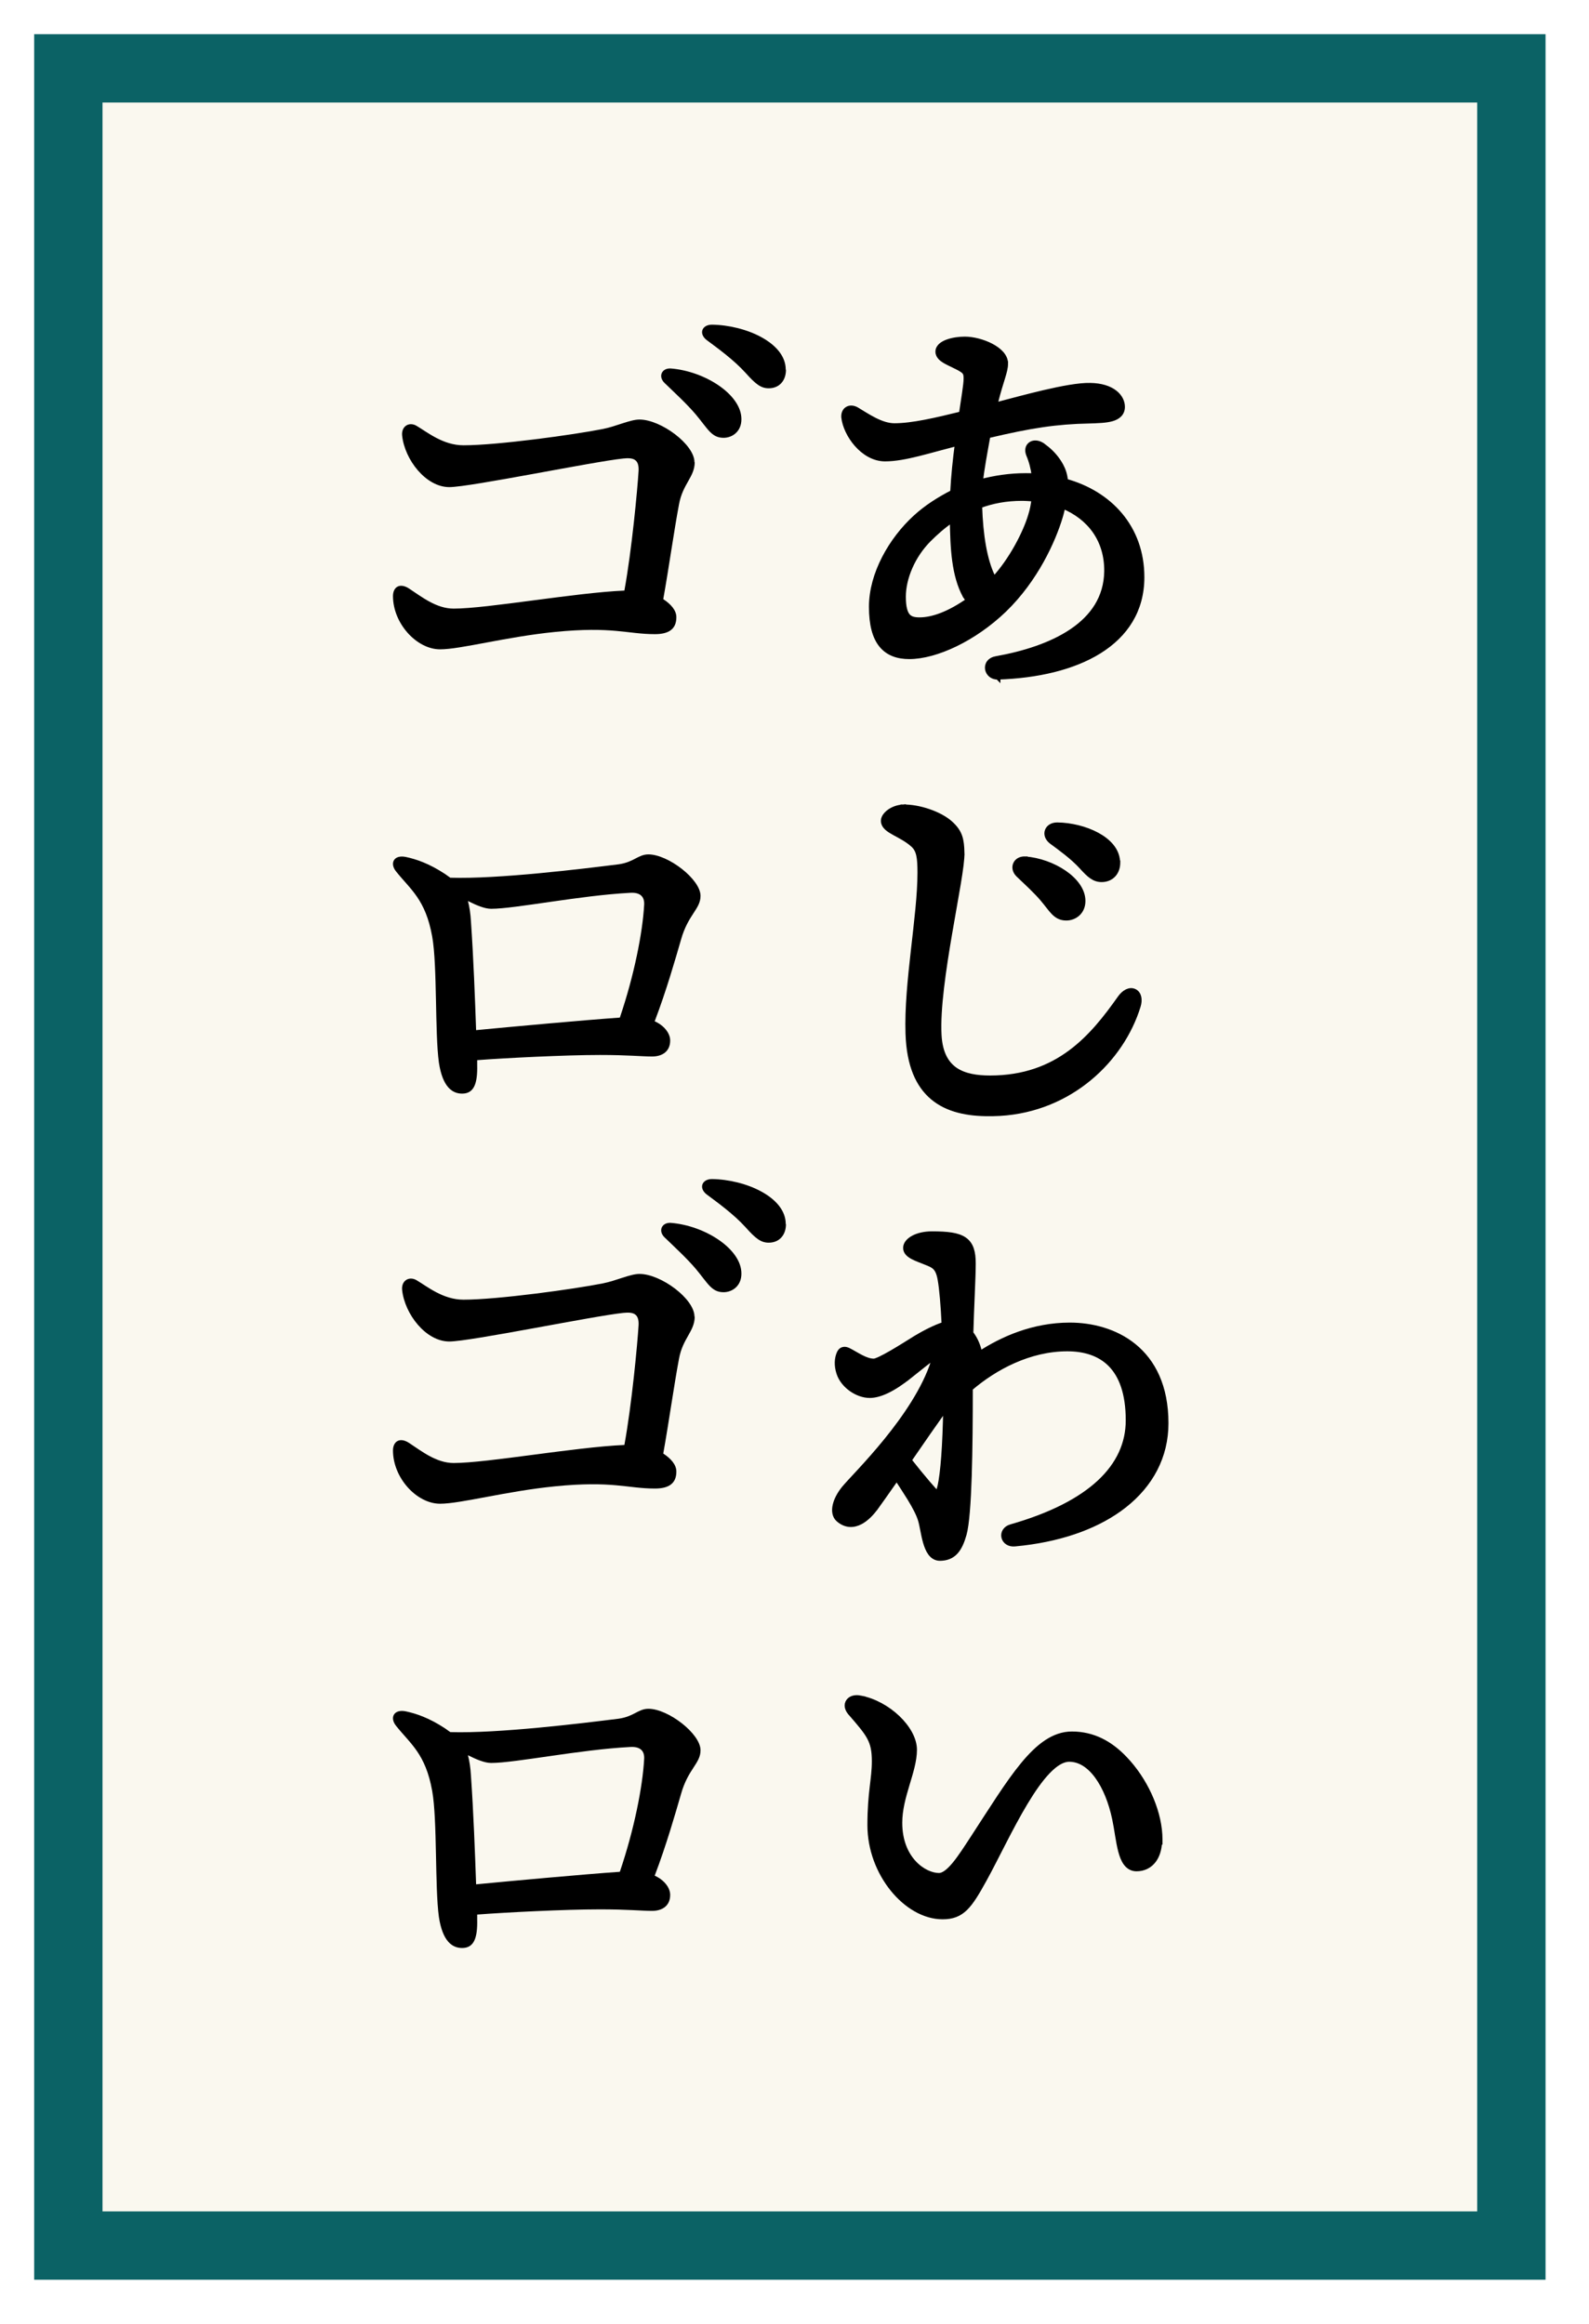
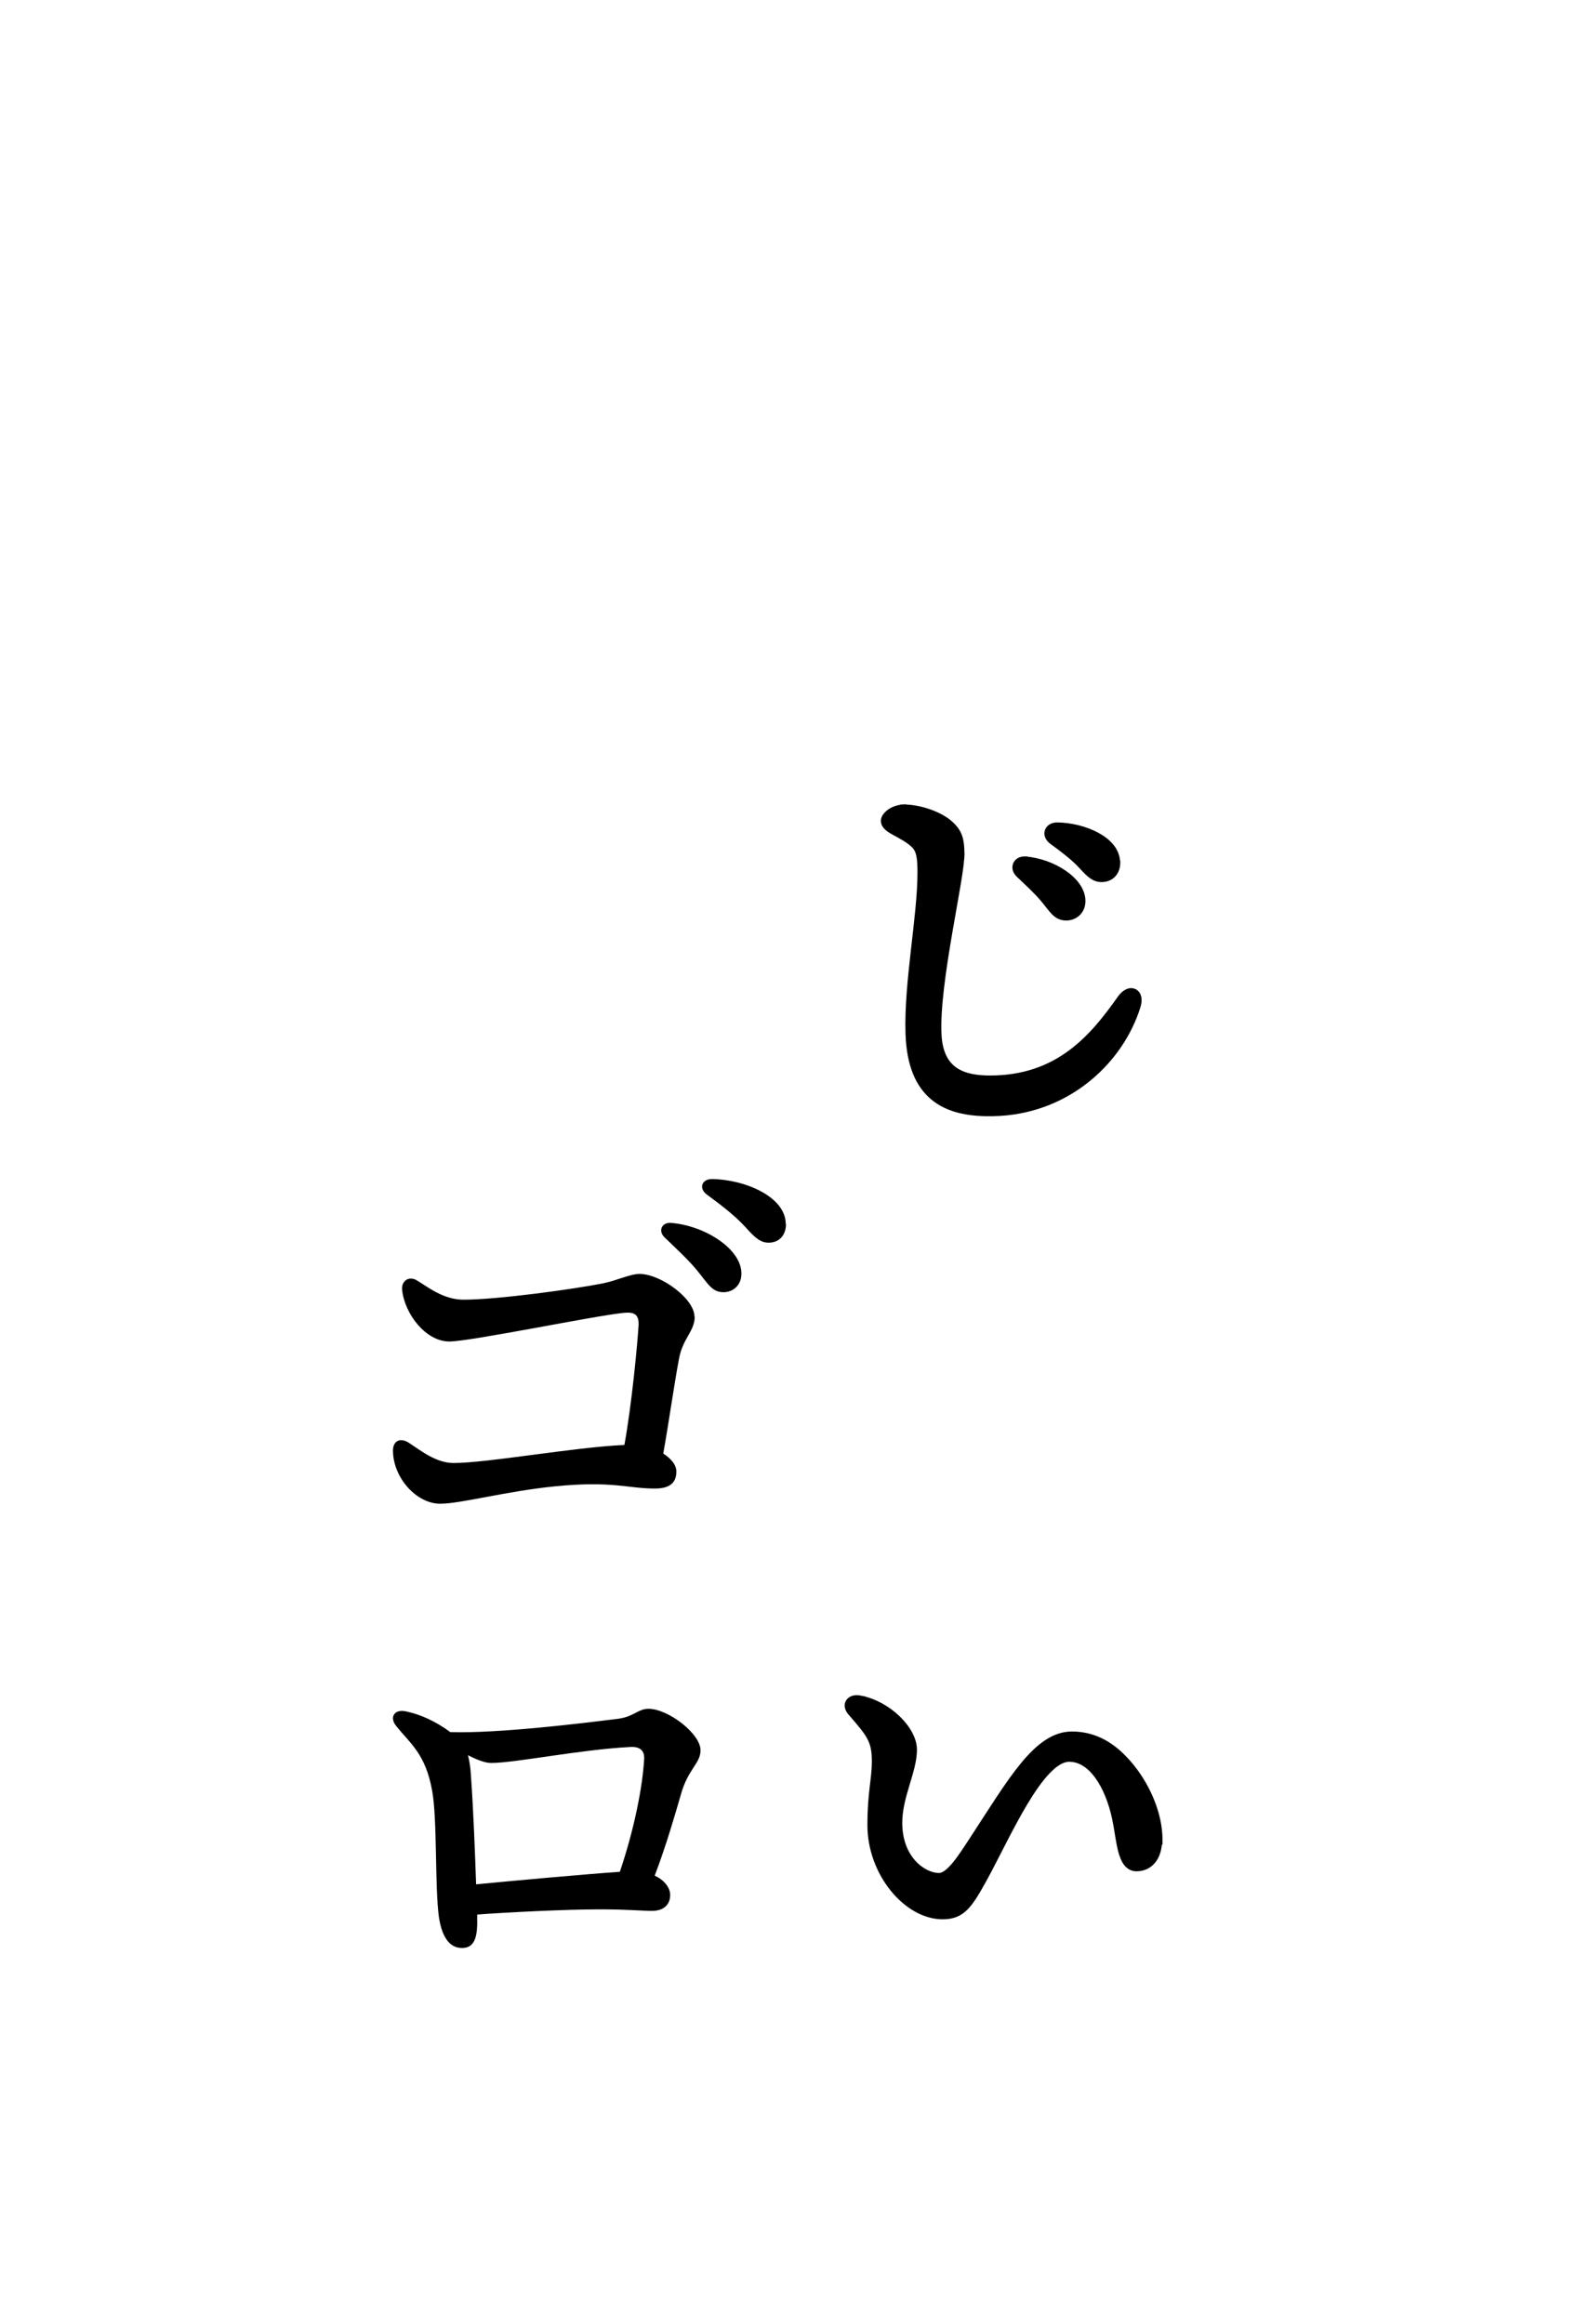
<svg xmlns="http://www.w3.org/2000/svg" width="93" height="136" viewBox="0 0 93 136" fill="none">
  <g filter="url(#filter0_d_1182_11)">
-     <rect x="4" y="2" width="84.457" height="127.413" fill="#FAF8EF" stroke="#0B6265" stroke-width="4" />
-   </g>
-   <path d="M40.659 27.051C40.659 27.914 39.956 28.313 39.739 29.524C39.458 31.005 39.151 33.208 38.819 35.063C39.253 35.346 39.586 35.707 39.586 36.119C39.586 36.828 39.126 37.111 38.333 37.111C36.711 37.111 35.854 36.648 32.481 36.982C29.632 37.266 26.961 38 25.76 38C24.38 38 23 36.48 23 34.883C23 34.355 23.396 34.084 23.946 34.445C24.687 34.934 25.543 35.617 26.552 35.617C28.52 35.617 33.631 34.69 36.544 34.561C36.979 32.178 37.311 28.622 37.375 27.54C37.401 26.896 37.094 26.767 36.481 26.832C34.73 27.012 27.523 28.506 26.297 28.506C24.917 28.506 23.69 26.896 23.537 25.505C23.473 24.951 23.933 24.668 24.367 24.913C25.006 25.286 25.926 26.059 27.127 26.059C29.121 26.059 33.593 25.441 35.279 25.106C36.072 24.951 36.877 24.552 37.426 24.552C38.678 24.552 40.646 26.008 40.646 27.051H40.659ZM43.393 24.539C43.393 25.247 42.869 25.621 42.346 25.621C41.643 25.621 41.426 25.093 40.723 24.256C40.199 23.637 39.496 22.993 38.883 22.401C38.512 22.027 38.729 21.538 39.253 21.563C41.247 21.718 43.393 23.083 43.393 24.526V24.539ZM46 21.641C46 22.285 45.604 22.723 44.991 22.723C44.531 22.723 44.224 22.478 43.636 21.821C42.959 21.074 42.039 20.404 41.362 19.902C40.876 19.528 41.081 19 41.668 19C43.636 19.026 45.987 20.056 45.987 21.628L46 21.641Z" fill="black" />
-   <path d="M27.928 62.332C27.953 63.394 27.752 64 27.047 64C26.468 64 25.901 63.608 25.687 62.181C25.447 60.45 25.599 56.507 25.296 54.814C24.906 52.628 24.024 52.06 23.181 50.998C22.79 50.518 23.055 50 23.76 50.152C24.339 50.278 25.095 50.518 26.052 51.15C26.14 51.213 26.266 51.301 26.354 51.365C29.137 51.453 34.086 50.847 36.202 50.581C37.109 50.455 37.348 50 37.953 50C39.098 50 41 51.453 41 52.426C41 53.209 40.27 53.513 39.854 55.004C39.527 56.128 39.01 57.948 38.318 59.767C38.859 60.007 39.224 60.462 39.224 60.892C39.224 61.523 38.771 61.827 38.166 61.827C37.562 61.827 36.743 61.738 35.119 61.738C33.066 61.738 29.591 61.915 27.928 62.041V62.345V62.332ZM36.278 59.552C37.121 57.063 37.612 54.574 37.701 52.944C37.726 52.489 37.486 52.211 36.882 52.249C33.948 52.401 30.145 53.184 28.747 53.184C28.357 53.184 27.865 52.969 27.387 52.729C27.475 53.058 27.538 53.462 27.563 53.917C27.714 56.065 27.802 58.491 27.865 60.285C30.107 60.07 34.124 59.704 36.265 59.552H36.278Z" fill="black" />
+     </g>
  <path d="M40.659 77.051C40.659 77.914 39.956 78.313 39.739 79.524C39.458 81.005 39.151 83.208 38.819 85.063C39.253 85.346 39.586 85.707 39.586 86.119C39.586 86.828 39.126 87.111 38.333 87.111C36.711 87.111 35.854 86.647 32.481 86.982C29.632 87.266 26.961 88 25.76 88C24.38 88 23 86.48 23 84.883C23 84.355 23.396 84.084 23.946 84.445C24.687 84.934 25.543 85.617 26.552 85.617C28.52 85.617 33.631 84.689 36.544 84.561C36.979 82.178 37.311 78.622 37.375 77.54C37.401 76.896 37.094 76.767 36.481 76.832C34.73 77.012 27.523 78.506 26.297 78.506C24.917 78.506 23.69 76.896 23.537 75.505C23.473 74.951 23.933 74.668 24.367 74.912C25.006 75.286 25.926 76.059 27.127 76.059C29.121 76.059 33.593 75.441 35.279 75.106C36.072 74.951 36.877 74.552 37.426 74.552C38.678 74.552 40.646 76.007 40.646 77.051H40.659ZM43.393 74.539C43.393 75.248 42.869 75.621 42.346 75.621C41.643 75.621 41.426 75.093 40.723 74.256C40.199 73.637 39.496 72.993 38.883 72.401C38.512 72.027 38.729 71.538 39.253 71.563C41.247 71.718 43.393 73.083 43.393 74.526V74.539ZM46 71.641C46 72.285 45.604 72.723 44.991 72.723C44.531 72.723 44.224 72.478 43.636 71.821C42.959 71.074 42.039 70.404 41.362 69.902C40.876 69.528 41.081 69 41.668 69C43.636 69.026 45.987 70.056 45.987 71.628L46 71.641Z" fill="black" />
  <path d="M27.928 112.332C27.953 113.394 27.752 114 27.047 114C26.468 114 25.901 113.608 25.687 112.181C25.447 110.449 25.599 106.507 25.296 104.814C24.906 102.628 24.024 102.06 23.181 100.998C22.79 100.518 23.055 100 23.76 100.152C24.339 100.278 25.095 100.518 26.052 101.15C26.14 101.213 26.266 101.301 26.354 101.365C29.137 101.453 34.086 100.847 36.202 100.581C37.109 100.455 37.348 100 37.953 100C39.098 100 41 101.453 41 102.426C41 103.209 40.27 103.513 39.854 105.004C39.527 106.128 39.01 107.948 38.318 109.767C38.859 110.007 39.224 110.462 39.224 110.892C39.224 111.523 38.771 111.827 38.166 111.827C37.562 111.827 36.743 111.738 35.119 111.738C33.066 111.738 29.591 111.915 27.928 112.042V112.345V112.332ZM36.278 109.54C37.121 107.051 37.612 104.561 37.701 102.931C37.726 102.477 37.486 102.199 36.882 102.236C33.948 102.388 30.145 103.171 28.747 103.171C28.357 103.171 27.865 102.957 27.387 102.717C27.475 103.045 27.538 103.449 27.563 103.904C27.714 106.052 27.802 108.478 27.865 110.273C30.107 110.058 34.124 109.691 36.265 109.54H36.278Z" fill="black" />
-   <path d="M56.467 19.85C56.948 19.85 57.537 20.002 58.004 20.246C58.238 20.368 58.449 20.517 58.602 20.689C58.753 20.86 58.854 21.064 58.847 21.29H58.848C58.848 21.521 58.775 21.783 58.675 22.111C58.573 22.446 58.437 22.866 58.293 23.436L58.292 23.439L58.218 23.717C59.089 23.488 60.119 23.209 61.086 22.982C62.145 22.735 63.152 22.544 63.809 22.56H63.81C65.1 22.58 65.687 23.212 65.688 23.81C65.688 23.995 65.626 24.151 65.508 24.27C65.394 24.386 65.238 24.458 65.066 24.507C64.726 24.603 64.26 24.619 63.76 24.629L63.761 24.63C61.808 24.679 60.409 24.882 57.817 25.493C57.647 26.44 57.46 27.421 57.378 28.198C58.234 27.971 59.118 27.84 60.037 27.84C60.2 27.84 60.362 27.842 60.535 27.851C60.478 27.404 60.372 26.994 60.209 26.608V26.607C60.106 26.36 60.147 26.113 60.35 25.99C60.512 25.892 60.726 25.91 60.926 26.015L61.011 26.065L61.015 26.068L61.296 26.287C61.579 26.526 61.86 26.831 62.089 27.248V27.249C62.226 27.503 62.326 27.785 62.358 28.163C64.93 28.872 66.827 30.859 66.827 33.78C66.827 35.724 65.863 37.155 64.326 38.11C62.796 39.062 60.697 39.544 58.402 39.619V39.62L58.401 39.619C58.075 39.631 57.844 39.41 57.802 39.154C57.781 39.026 57.808 38.888 57.897 38.773C57.963 38.688 58.057 38.623 58.176 38.583L58.303 38.552C59.922 38.263 61.536 37.758 62.747 36.935C63.953 36.116 64.753 34.987 64.777 33.438C64.796 31.6 63.79 30.271 62.206 29.616C62.166 29.808 62.121 30.017 62.051 30.244C61.636 31.631 60.615 33.905 58.772 35.688V35.688C57.005 37.384 54.779 38.42 53.217 38.42C52.554 38.42 51.989 38.236 51.595 37.758C51.206 37.286 51.007 36.554 51.007 35.51C51.007 33.585 52.166 31.578 53.576 30.289C54.219 29.696 54.974 29.221 55.763 28.815C55.811 27.855 55.916 26.865 56.039 25.942C55.646 26.044 55.275 26.142 54.923 26.237C54.508 26.35 54.12 26.456 53.755 26.546C53.026 26.727 52.381 26.85 51.797 26.85C51.138 26.849 50.56 26.475 50.142 25.998C49.723 25.521 49.442 24.918 49.388 24.416V24.409C49.376 24.201 49.449 24.018 49.617 23.931C49.778 23.847 49.973 23.88 50.144 23.98C50.444 24.157 50.79 24.389 51.177 24.584C51.562 24.778 51.962 24.92 52.348 24.92C53.383 24.92 54.766 24.599 56.273 24.227C56.339 23.764 56.405 23.35 56.456 23.006C56.511 22.632 56.547 22.342 56.547 22.14C56.547 21.948 56.518 21.853 56.468 21.783C56.412 21.706 56.316 21.637 56.125 21.531L55.76 21.349C55.632 21.288 55.497 21.225 55.377 21.158C55.258 21.092 55.142 21.018 55.055 20.929C54.966 20.838 54.898 20.723 54.898 20.58C54.898 20.427 54.978 20.306 55.083 20.216C55.186 20.127 55.323 20.058 55.471 20.006C55.766 19.901 56.139 19.85 56.467 19.85ZM55.741 30.411C55.229 30.753 54.779 31.151 54.363 31.566C53.409 32.521 52.867 33.834 52.867 34.92C52.867 35.537 52.971 35.868 53.123 36.047C53.269 36.217 53.487 36.28 53.817 36.28C54.601 36.28 55.58 35.916 56.691 35.133C56.629 35.059 56.566 34.979 56.502 34.883L56.495 34.872V34.871C55.839 33.676 55.764 32.083 55.741 30.411ZM59.817 29.16C58.896 29.16 58.077 29.314 57.331 29.593C57.387 31.356 57.626 32.764 58.083 33.726H58.082C58.113 33.788 58.14 33.846 58.165 33.901C59.203 32.79 60.034 31.158 60.323 30.168L60.324 30.165C60.425 29.847 60.487 29.52 60.522 29.198C60.292 29.18 60.042 29.16 59.817 29.16Z" fill="black" stroke="black" stroke-width="0.3" />
  <path d="M52.867 47.23V47.231C53.316 47.223 53.851 47.321 54.348 47.491C54.849 47.662 55.327 47.91 55.648 48.209C55.911 48.452 56.074 48.682 56.169 48.956C56.262 49.224 56.287 49.525 56.297 49.896H56.296C56.309 50.245 56.218 50.902 56.083 51.718C55.946 52.541 55.76 53.552 55.58 54.609C55.217 56.734 54.873 59.057 54.956 60.572C55.015 61.651 55.394 62.267 55.92 62.622C56.458 62.982 57.175 63.09 57.947 63.09C61.948 63.09 63.949 60.677 65.554 58.404C65.796 58.063 66.12 57.89 66.391 58.018C66.664 58.147 66.727 58.503 66.61 58.876C65.644 62.019 62.636 64.912 58.521 65.155L58.12 65.17C56.885 65.196 55.668 65.028 54.744 64.34C53.87 63.69 53.285 62.597 53.165 60.844L53.147 60.485C53.097 59.007 53.273 57.291 53.46 55.63C53.648 53.963 53.847 52.354 53.847 51.07C53.847 50.198 53.789 49.742 53.438 49.433L53.436 49.431C53.092 49.121 52.693 48.926 52.354 48.739C52.19 48.648 52.033 48.555 51.917 48.45C51.799 48.342 51.706 48.206 51.706 48.03C51.707 47.927 51.752 47.828 51.811 47.745C51.872 47.659 51.956 47.577 52.057 47.504C52.258 47.361 52.535 47.249 52.853 47.231V47.23C52.854 47.23 52.856 47.231 52.857 47.231L52.867 47.23ZM59.998 50.27V50.271C60.805 50.333 61.641 50.636 62.277 51.071C62.906 51.501 63.377 52.086 63.377 52.72V52.73C63.377 53.374 62.887 53.72 62.407 53.72C62.082 53.72 61.865 53.594 61.665 53.389C61.568 53.291 61.473 53.172 61.372 53.042C61.269 52.912 61.157 52.767 61.022 52.607V52.606C60.618 52.134 60.078 51.642 59.593 51.178L59.591 51.176C59.412 50.997 59.355 50.765 59.443 50.568C59.531 50.371 59.742 50.258 59.995 50.27H59.998ZM65.416 50.48C65.416 50.761 65.329 51.01 65.162 51.19C64.993 51.371 64.754 51.47 64.477 51.47C64.043 51.47 63.762 51.226 63.305 50.72V50.719C62.787 50.153 62.081 49.643 61.548 49.251L61.546 49.249C61.323 49.079 61.222 48.84 61.301 48.621C61.379 48.404 61.605 48.28 61.877 48.28H61.878C62.67 48.29 63.54 48.501 64.216 48.869C64.865 49.221 65.371 49.743 65.403 50.405L65.416 50.419V50.48Z" fill="black" stroke="black" stroke-width="0.3" />
-   <path d="M54.547 72.21C54.999 72.21 55.375 72.228 55.683 72.277C55.99 72.326 56.241 72.408 56.437 72.543C56.842 72.821 56.957 73.286 56.957 73.94C56.957 74.771 56.858 76.504 56.817 78.021C57.105 78.388 57.287 78.859 57.334 79.228C58.636 78.377 60.452 77.55 62.617 77.55C63.866 77.55 65.27 77.886 66.365 78.777C67.466 79.673 68.237 81.115 68.237 83.29C68.237 85.236 67.346 86.885 65.793 88.104C64.34 89.244 62.309 90.007 59.881 90.297L59.391 90.349C59.064 90.38 58.819 90.207 58.76 89.96C58.7 89.708 58.85 89.45 59.164 89.356H59.166C63.848 88.021 66.037 85.814 66.037 83.12C66.037 81.524 65.629 80.483 64.993 79.84C64.358 79.198 63.471 78.93 62.467 78.93C60.261 78.93 58.227 80.012 56.786 81.249C56.786 82.994 56.773 84.833 56.723 86.377C56.697 87.16 56.662 87.868 56.613 88.452C56.565 89.031 56.503 89.498 56.421 89.79V89.791C56.3 90.216 56.154 90.567 55.933 90.811C55.703 91.064 55.403 91.19 55.007 91.19C54.766 91.19 54.586 91.062 54.456 90.887C54.329 90.716 54.241 90.49 54.174 90.259C54.106 90.027 54.056 89.776 54.012 89.55C53.967 89.32 53.928 89.12 53.884 88.974L53.883 88.971C53.779 88.608 53.536 88.155 53.245 87.679C52.995 87.271 52.724 86.865 52.481 86.488C51.935 87.27 51.462 87.941 51.238 88.249L51.237 88.249C51.028 88.53 50.716 88.877 50.347 89.068C50.16 89.164 49.952 89.224 49.732 89.21C49.511 89.195 49.291 89.105 49.079 88.924C48.848 88.727 48.813 88.412 48.882 88.1C48.952 87.784 49.135 87.434 49.4 87.106L49.401 87.105C49.567 86.903 49.917 86.536 50.353 86.061C50.793 85.582 51.329 84.984 51.877 84.309C52.975 82.957 54.113 81.306 54.634 79.694L54.678 79.535C54.686 79.493 54.689 79.46 54.69 79.435C54.648 79.449 54.591 79.478 54.52 79.525L54.518 79.527C54.306 79.661 54.058 79.872 53.23 80.528L53.23 80.527C52.265 81.301 51.491 81.659 50.907 81.66C50.535 81.66 50.145 81.514 49.821 81.284C49.498 81.053 49.227 80.729 49.105 80.357V80.356C48.954 79.894 48.994 79.497 49.108 79.222C49.153 79.105 49.227 79.009 49.349 78.977C49.432 78.955 49.514 78.971 49.584 78.997L49.65 79.024L49.654 79.026C49.779 79.088 49.905 79.161 50.03 79.233C50.157 79.305 50.282 79.377 50.408 79.441C50.663 79.57 50.907 79.66 51.147 79.66C51.166 79.66 51.209 79.653 51.279 79.628C51.347 79.605 51.429 79.57 51.524 79.525C51.714 79.435 51.945 79.309 52.19 79.168C52.679 78.884 53.216 78.543 53.588 78.312L53.589 78.311C54.032 78.043 54.741 77.665 55.26 77.509C55.209 76.406 55.124 75.407 55.029 74.886V74.885C54.962 74.492 54.855 74.291 54.728 74.165C54.597 74.035 54.429 73.967 54.182 73.87V73.869C53.917 73.763 53.631 73.662 53.42 73.549C53.218 73.442 53.007 73.284 53.007 73.03C53.007 72.784 53.21 72.577 53.467 72.442C53.735 72.301 54.108 72.21 54.547 72.21ZM55.356 82.365C54.76 83.203 53.95 84.364 53.203 85.454C53.611 85.972 53.986 86.433 54.305 86.803L54.618 87.159L54.62 87.162C54.694 87.248 54.756 87.306 54.805 87.341C54.83 87.359 54.847 87.368 54.858 87.372L54.873 87.376C54.864 87.376 54.873 87.382 54.898 87.346C54.923 87.307 54.953 87.237 54.981 87.124L55.01 87.01H55.015C55.2 86.167 55.312 84.645 55.356 82.365Z" fill="black" stroke="black" stroke-width="0.3" />
  <path d="M49.666 99.562C49.803 99.375 50.068 99.317 50.347 99.373L50.346 99.374C51.158 99.525 51.946 99.973 52.53 100.529C53.111 101.082 53.517 101.766 53.517 102.4C53.517 103.037 53.293 103.735 53.081 104.443C52.866 105.161 52.657 105.905 52.657 106.67C52.657 108.809 54.091 109.76 54.957 109.76C55.082 109.76 55.22 109.707 55.377 109.594C55.533 109.482 55.698 109.317 55.868 109.112C56.21 108.7 56.559 108.152 56.922 107.598C58.047 105.875 58.984 104.351 59.885 103.262C60.784 102.176 61.681 101.48 62.737 101.48C63.988 101.48 64.985 102.035 65.825 102.917L66.05 103.162C67.149 104.42 67.887 106.145 67.887 107.65V107.8H67.862C67.841 108.237 67.723 108.608 67.514 108.881C67.277 109.19 66.932 109.36 66.517 109.36C66.251 109.36 66.051 109.235 65.904 109.041C65.762 108.853 65.666 108.597 65.593 108.32C65.519 108.04 65.464 107.721 65.411 107.399C65.385 107.236 65.359 107.073 65.331 106.911L65.24 106.431C65.038 105.475 64.69 104.596 64.228 103.96C63.767 103.324 63.206 102.95 62.577 102.95C62.196 102.95 61.778 103.199 61.331 103.664C60.889 104.123 60.443 104.767 60.004 105.498C59.122 106.966 58.303 108.726 57.599 110.002C57.171 110.778 56.848 111.322 56.493 111.667C56.125 112.026 55.725 112.17 55.167 112.17C54.097 112.17 53.033 111.524 52.243 110.544C51.451 109.562 50.917 108.227 50.917 106.81C50.917 105.842 50.983 105.171 51.048 104.608C51.113 104.043 51.177 103.599 51.177 103.07C51.177 102.451 51.095 102.063 50.888 101.676C50.675 101.279 50.328 100.879 49.773 100.239V100.238C49.581 100.021 49.52 99.762 49.666 99.562Z" fill="black" stroke="black" stroke-width="0.3" />
  <defs>
    <filter id="filter0_d_1182_11" x="0" y="0" width="92.457" height="135.413" filterUnits="userSpaceOnUse" color-interpolation-filters="sRGB">
      <feFlood flood-opacity="0" result="BackgroundImageFix" />
      <feColorMatrix in="SourceAlpha" type="matrix" values="0 0 0 0 0 0 0 0 0 0 0 0 0 0 0 0 0 0 127 0" result="hardAlpha" />
      <feOffset dy="2" />
      <feGaussianBlur stdDeviation="1" />
      <feComposite in2="hardAlpha" operator="out" />
      <feColorMatrix type="matrix" values="0 0 0 0 0 0 0 0 0 0 0 0 0 0 0 0 0 0 0.5 0" />
      <feBlend mode="normal" in2="BackgroundImageFix" result="effect1_dropShadow_1182_11" />
      <feBlend mode="normal" in="SourceGraphic" in2="effect1_dropShadow_1182_11" result="shape" />
    </filter>
  </defs>
</svg>